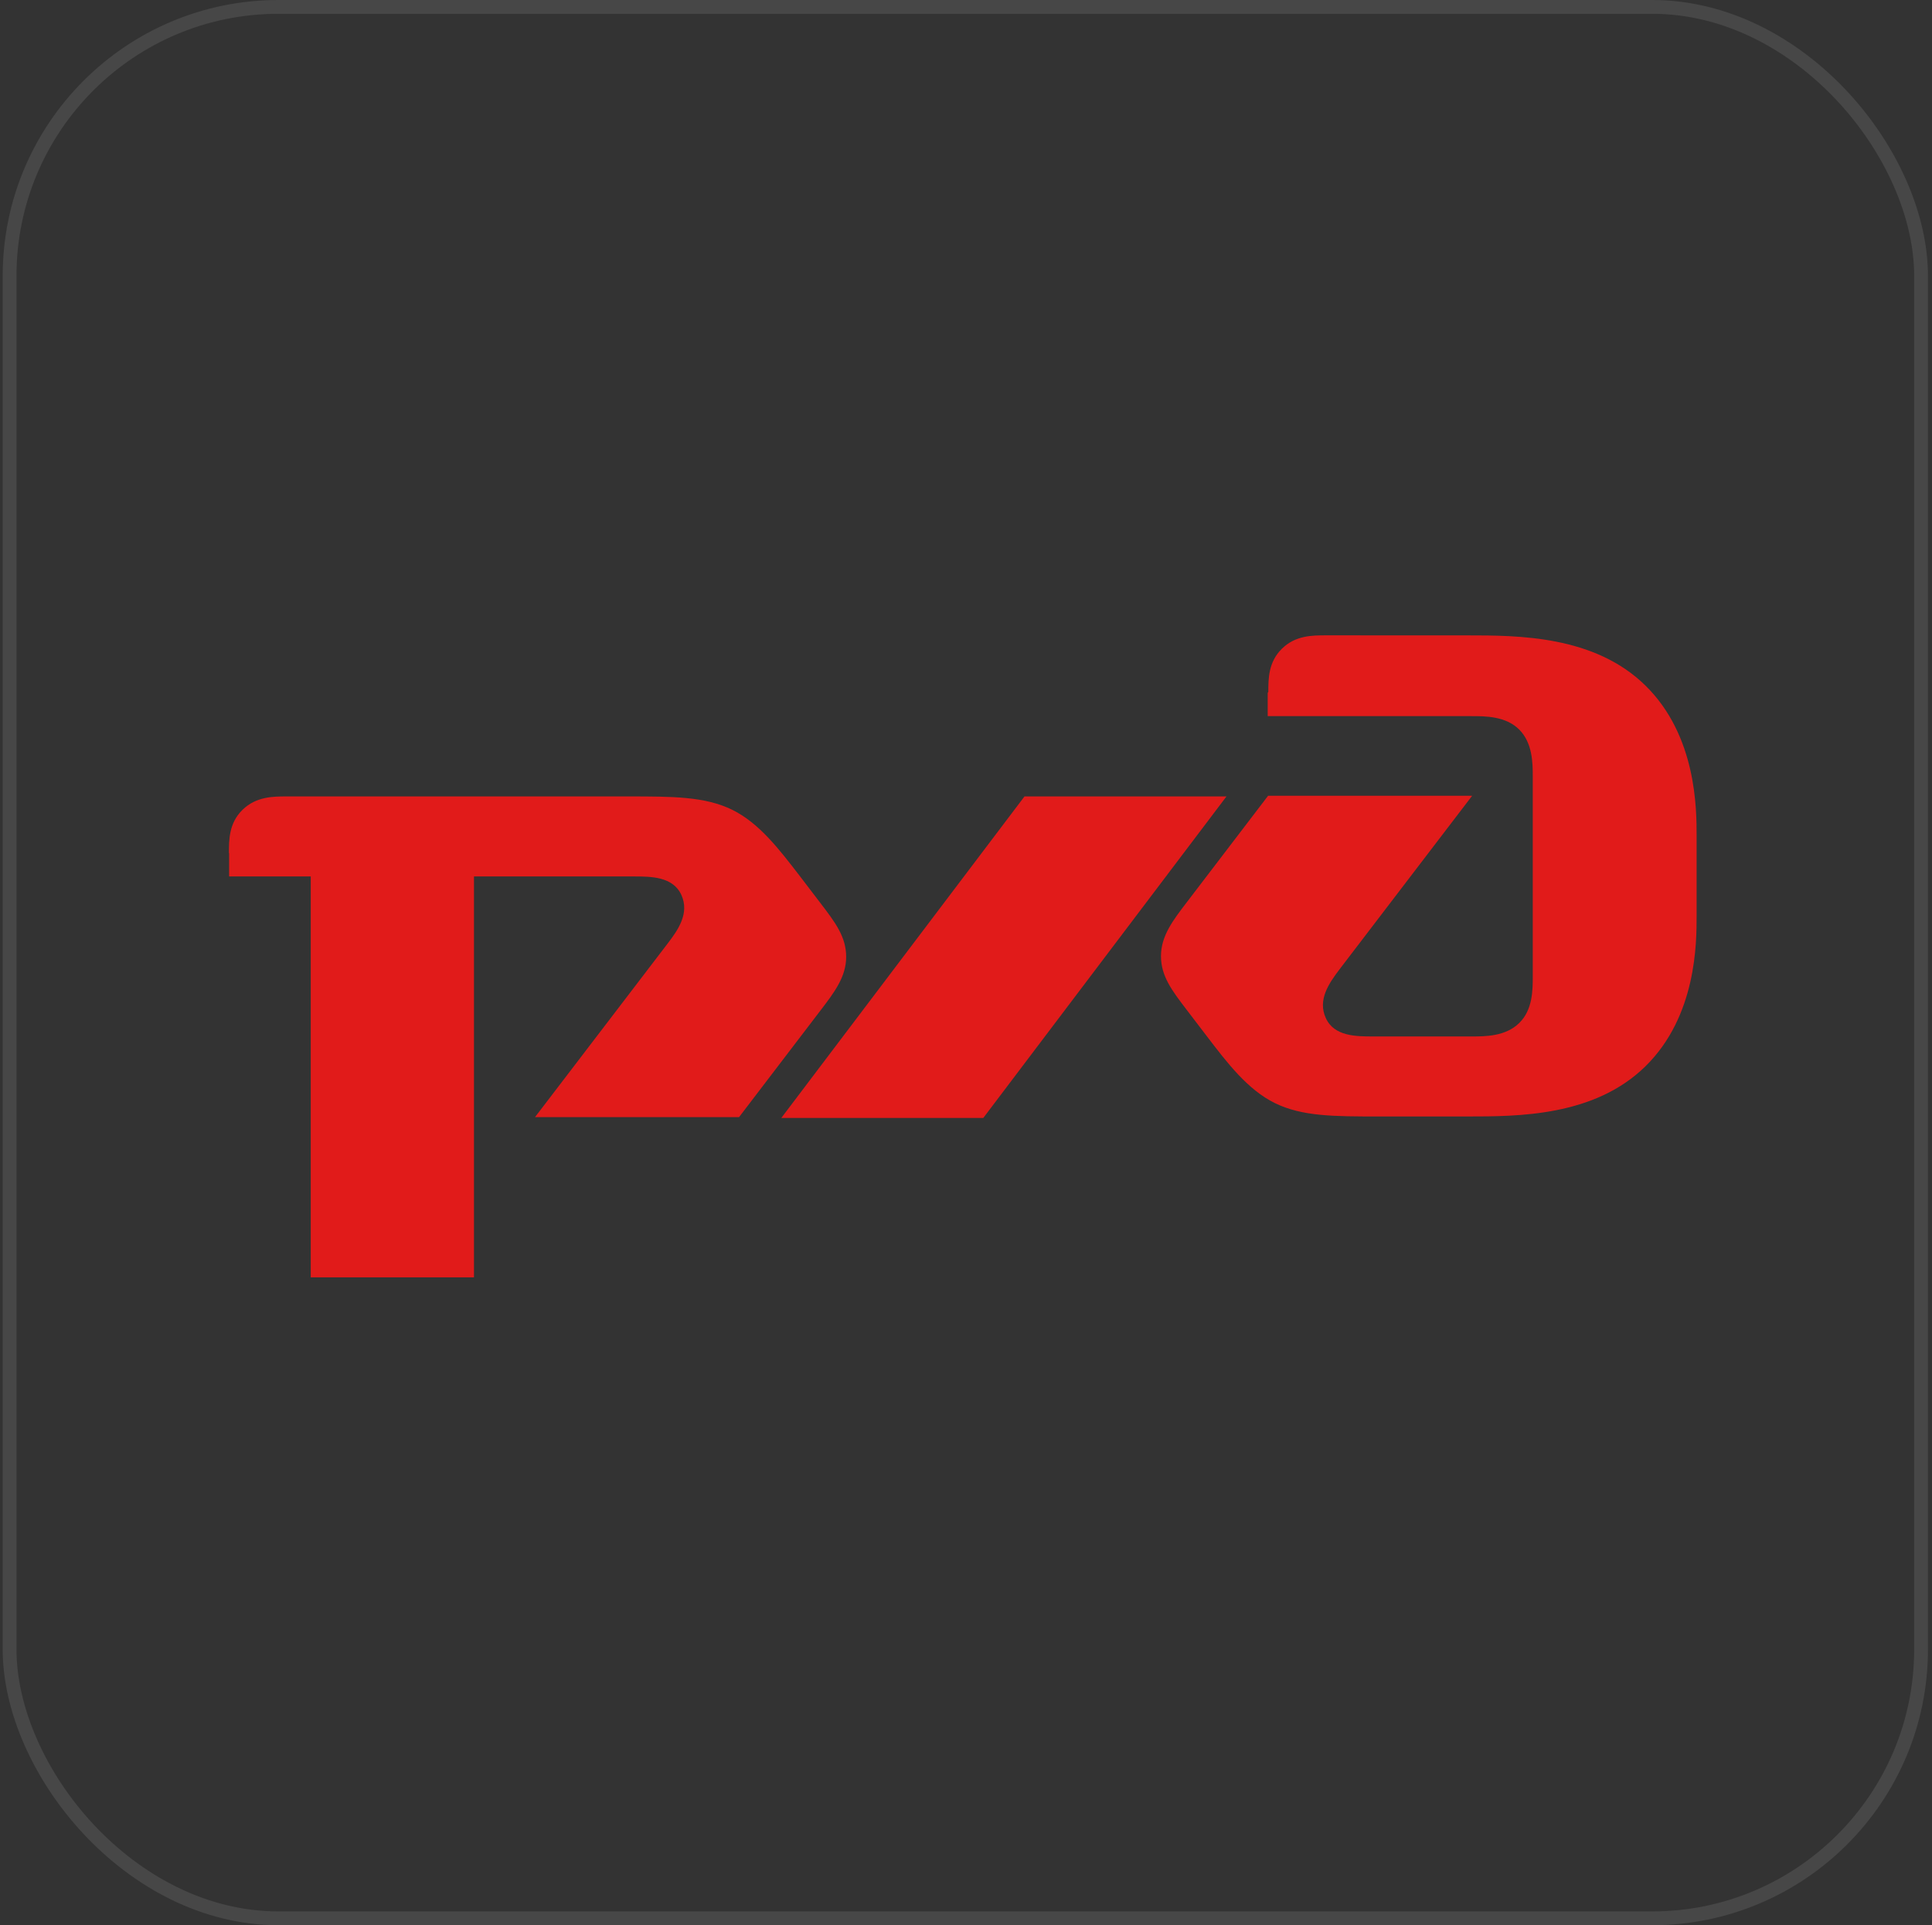
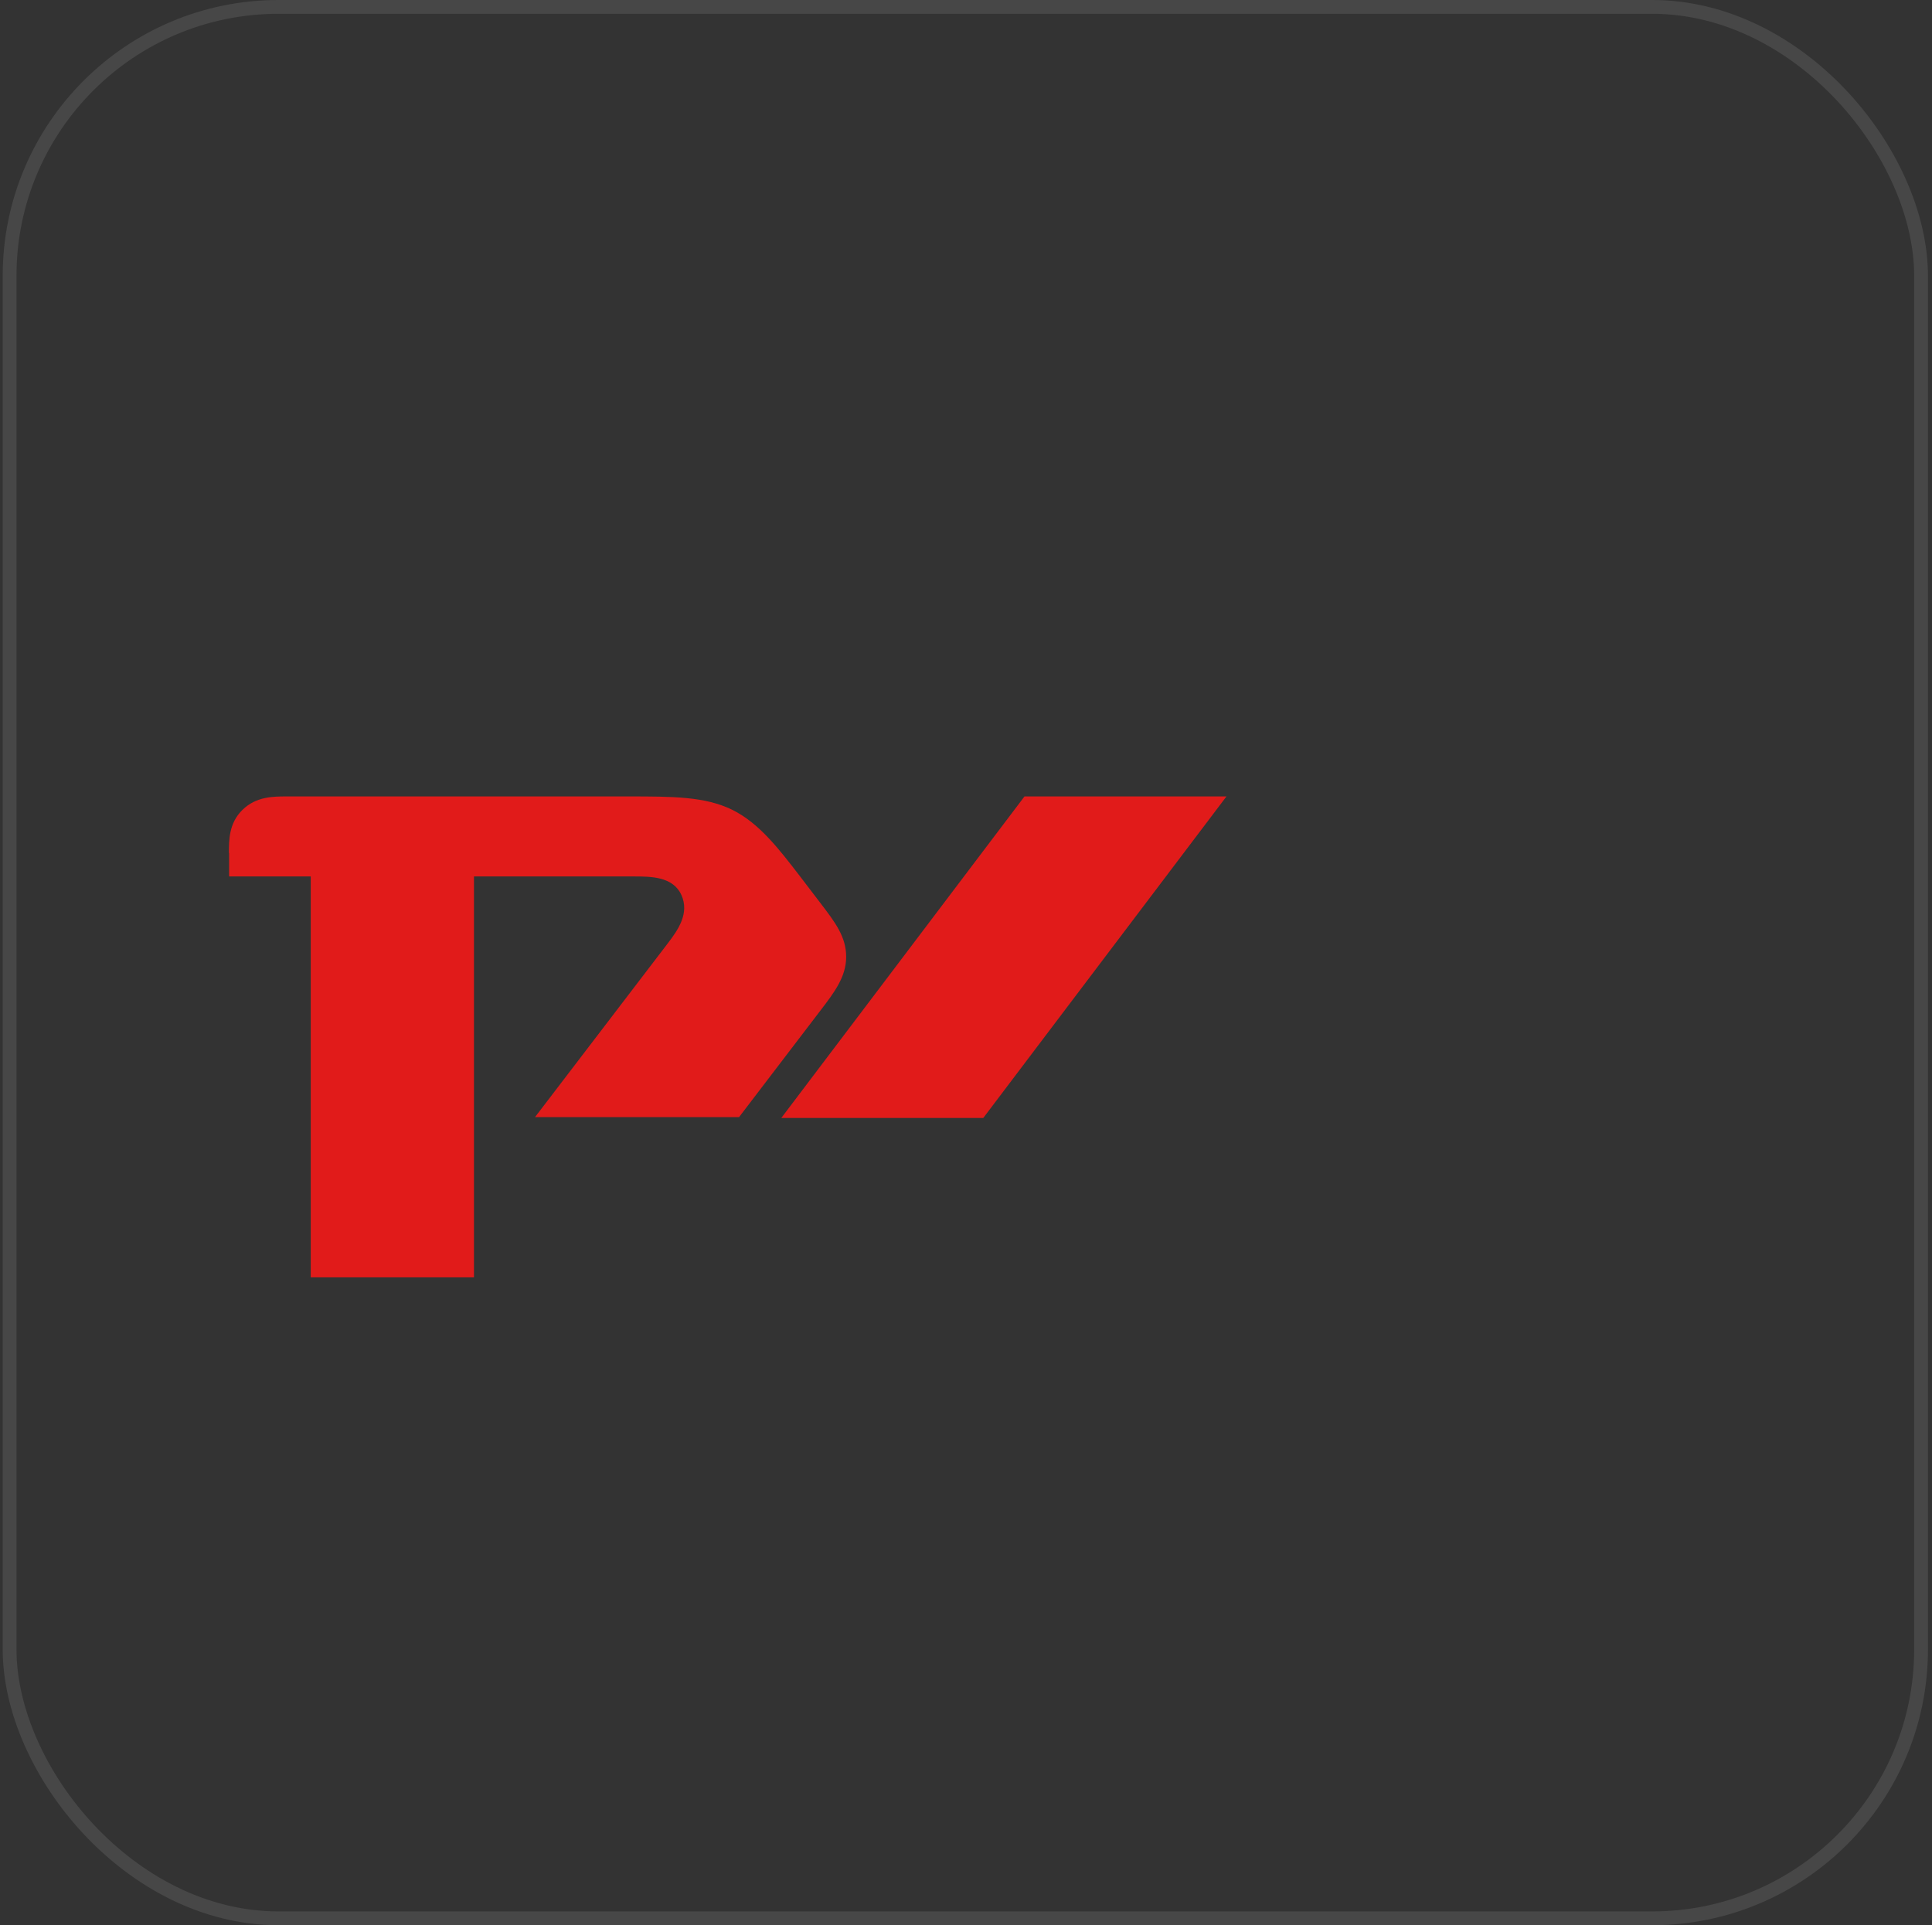
<svg xmlns="http://www.w3.org/2000/svg" width="287" height="286" viewBox="0 0 287 286" fill="none">
  <rect x="0" y="0" width="287" height="286" fill="#333333" stroke="none" />
-   <path d="M188.318 102.914V106.385H218.629C220.65 106.385 223.681 106.385 225.671 108.37C227.661 110.355 227.692 113.333 227.692 115.288V145.066C227.692 147.051 227.692 150.029 225.671 151.984C223.65 153.969 220.619 153.969 218.629 153.969H203.994C201.471 153.969 198.183 153.969 196.952 151.238C195.69 148.507 197.456 146.028 198.973 144.019L218.69 118.212H188.379L176.254 134.093C174.221 136.752 172.464 139.056 172.464 142.034C172.464 145.012 174.099 147.153 176.254 149.975L179.286 153.945C182.317 157.915 185.348 161.886 189.389 163.871C193.431 165.856 198.207 165.856 204.82 165.856H217.925C225.518 165.856 236.846 165.856 244.439 158.397C252.033 150.937 252.033 140.049 252.033 136.078V124.167C252.033 120.197 252.033 109.309 244.439 101.849C236.846 94.39 225.518 94.39 217.925 94.39L196.982 94.383C194.962 94.383 192.439 94.383 190.43 96.368C188.41 98.354 188.41 100.832 188.41 102.805" fill="#E11B1A" />
  <path d="M152.189 118.314H182.194L146.066 166.079H116.061L152.189 118.314Z" fill="#E11B1A" />
  <path d="M34.006 126.736C34.006 124.751 34.006 122.272 36.027 120.299C38.047 118.326 40.57 118.314 42.579 118.314H93.342C99.894 118.314 104.732 118.314 108.774 120.299C112.815 122.285 115.816 126.255 118.877 130.225L121.908 134.196C124.058 137.011 125.699 139.158 125.699 142.136C125.699 145.114 123.941 147.418 121.908 150.077L109.784 165.958H79.473L99.19 140.151C100.703 138.166 102.473 135.687 101.211 132.932C99.95 130.201 96.668 130.201 94.169 130.201H70.41V189.756H46.161V130.201H34.036V126.724" fill="#E11B1A" />
  <rect x="1.425" y="1.024" width="283.951" height="283.951" rx="39.956" stroke="white" stroke-opacity="0.1" stroke-width="2.049" />
</svg>